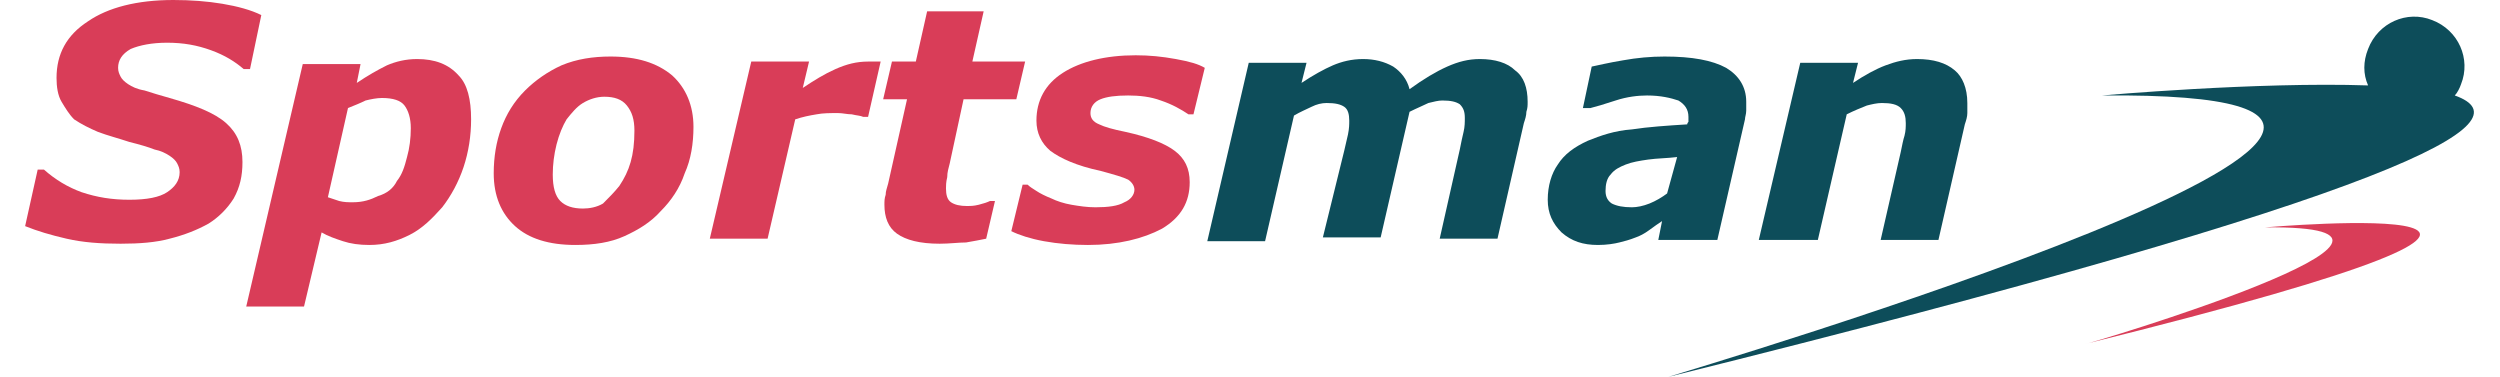
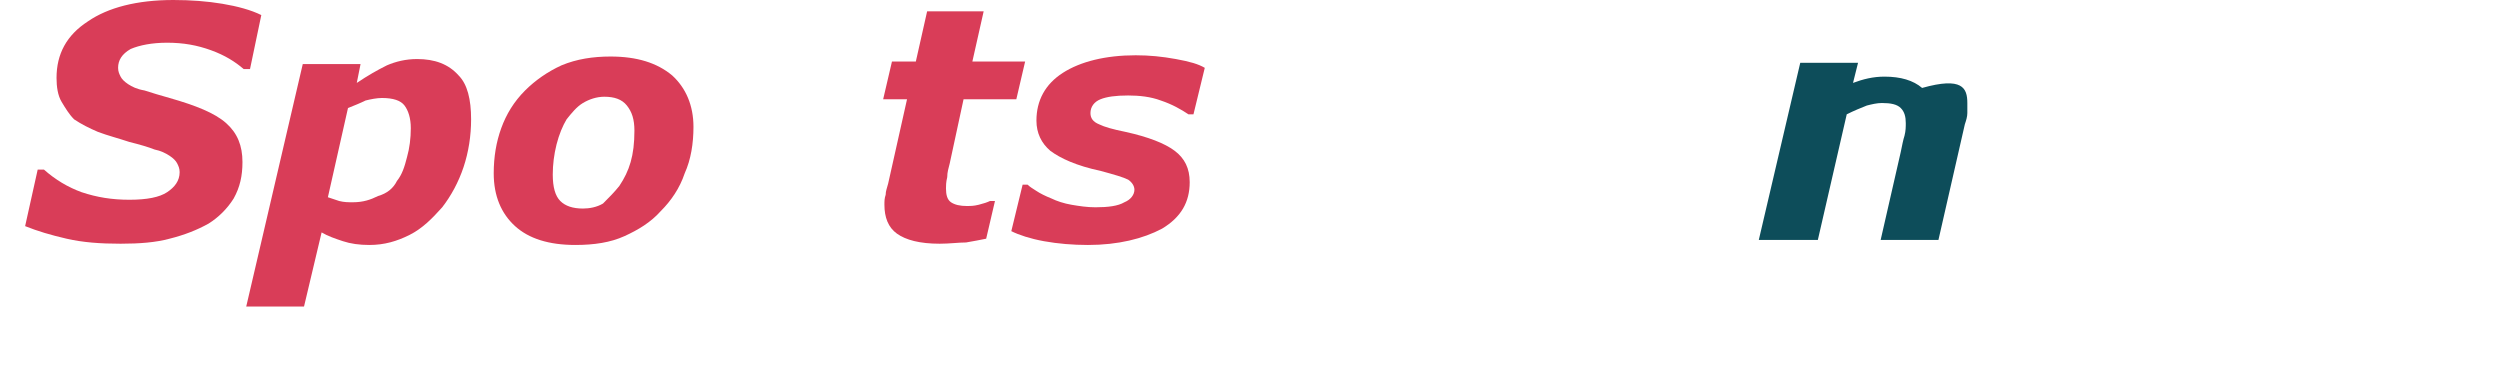
<svg xmlns="http://www.w3.org/2000/svg" version="1.1" id="Layer_1" x="0px" y="0px" viewBox="0 0 199 30" style="enable-background:new 0 0 199 30;" xml:space="preserve">
  <style type="text/css">
	.st0{fill:#111111;}
	.st1{fill:none;stroke:#111111;stroke-width:2;stroke-miterlimit:10;}
	.st2{fill:none;}
	.st3{fill:#FFFFFF;}
	.st4{fill:#D93D58;}
	.st5{fill:#0D4D5A;}
	.st6{fill:#999999;}
	.st7{fill:#C8C8C8;}
	.st8{fill:none;stroke:#DDDDDD;stroke-width:2;stroke-linecap:round;stroke-miterlimit:10;}
	.st9{fill:none;stroke:#000000;stroke-width:2;stroke-linecap:round;stroke-linejoin:round;stroke-miterlimit:10;}
	.st10{fill-rule:evenodd;clip-rule:evenodd;fill:#C8C8C8;}
	.st11{fill:#DB445C;}
</style>
  <g>
    <path class="st4" d="M9.6,19.4c-1.6,0-3-0.1-4.3-0.4c-1.3-0.3-2.3-0.6-3.3-1l1-4.5h0.5c0.9,0.8,1.9,1.4,3,1.8   c1.2,0.4,2.4,0.6,3.8,0.6c1.4,0,2.4-0.2,3-0.6c0.6-0.4,1-0.9,1-1.6c0-0.3-0.1-0.5-0.2-0.7c-0.1-0.2-0.3-0.4-0.6-0.6   c-0.3-0.2-0.7-0.4-1.2-0.5c-0.5-0.2-1.2-0.4-2-0.6c-0.9-0.3-1.7-0.5-2.5-0.8c-0.7-0.3-1.3-0.6-1.9-1C5.5,9.1,5.2,8.6,4.9,8.1   C4.6,7.6,4.5,6.9,4.5,6.2c0-1.9,0.8-3.4,2.5-4.5C8.6,0.6,10.9,0,13.8,0c1.4,0,2.7,0.1,3.9,0.3c1.2,0.2,2.3,0.5,3.1,0.9l-0.9,4.3   h-0.5c-0.7-0.6-1.5-1.1-2.6-1.5c-1.1-0.4-2.2-0.6-3.5-0.6c-1.2,0-2.2,0.2-2.9,0.5c-0.7,0.4-1,0.9-1,1.5c0,0.3,0.1,0.5,0.2,0.7   c0.1,0.2,0.3,0.4,0.6,0.6c0.3,0.2,0.7,0.4,1.3,0.5c0.6,0.2,1.3,0.4,2,0.6c2.1,0.6,3.6,1.2,4.5,2c0.9,0.8,1.3,1.8,1.3,3.1   c0,1.1-0.2,2-0.7,2.9c-0.5,0.8-1.2,1.5-2,2c-0.9,0.5-1.9,0.9-3.1,1.2C12.4,19.3,11.1,19.4,9.6,19.4L9.6,19.4z" />
    <path class="st4" d="M31.6,14.4c0.4-0.5,0.6-1.1,0.8-1.9c0.2-0.7,0.3-1.5,0.3-2.3c0-0.8-0.2-1.4-0.5-1.8c-0.3-0.4-0.9-0.6-1.8-0.6   c-0.4,0-0.9,0.1-1.3,0.2c-0.4,0.2-0.9,0.4-1.4,0.6l-1.6,7.1c0.3,0.1,0.6,0.2,0.9,0.3c0.4,0.1,0.7,0.1,1.1,0.1c0.8,0,1.4-0.2,2-0.5   C30.8,15.4,31.3,15,31.6,14.4L31.6,14.4z M37.5,9.5c0,1.3-0.2,2.6-0.6,3.8c-0.4,1.2-1,2.3-1.7,3.2c-0.8,0.9-1.6,1.7-2.6,2.2   c-1,0.5-2,0.8-3.2,0.8c-0.8,0-1.5-0.1-2.1-0.3c-0.6-0.2-1.2-0.4-1.7-0.7l-1.4,5.9h-4.6l4.5-19.3h4.6l-0.3,1.5   c0.9-0.6,1.6-1,2.4-1.4c0.7-0.3,1.5-0.5,2.4-0.5c1.4,0,2.5,0.4,3.3,1.3C37.2,6.7,37.5,7.9,37.5,9.5L37.5,9.5z" />
    <path class="st4" d="M49.3,14.8c0.4-0.6,0.7-1.2,0.9-1.9c0.2-0.7,0.3-1.5,0.3-2.5c0-0.9-0.2-1.5-0.6-2c-0.4-0.5-1-0.7-1.8-0.7   c-0.6,0-1.2,0.2-1.7,0.5c-0.5,0.3-0.9,0.8-1.3,1.3c-0.3,0.5-0.6,1.2-0.8,2c-0.2,0.8-0.3,1.6-0.3,2.4c0,1,0.2,1.7,0.6,2.1   c0.4,0.4,1,0.6,1.8,0.6c0.5,0,1.1-0.1,1.6-0.4C48.5,15.7,48.9,15.3,49.3,14.8L49.3,14.8z M55.2,10.1c0,1.3-0.2,2.6-0.7,3.7   c-0.4,1.2-1.1,2.2-1.9,3c-0.8,0.9-1.8,1.5-2.9,2c-1.1,0.5-2.4,0.7-3.9,0.7c-2.1,0-3.7-0.5-4.8-1.5c-1.1-1-1.7-2.4-1.7-4.2   c0-1.3,0.2-2.5,0.6-3.6c0.4-1.1,1-2.1,1.9-3c0.8-0.8,1.8-1.5,2.9-2c1.2-0.5,2.5-0.7,3.9-0.7c2.1,0,3.7,0.5,4.9,1.5   C54.6,7,55.2,8.4,55.2,10.1L55.2,10.1z" />
-     <path class="st4" d="M69.1,9.3h-0.4c-0.2-0.1-0.5-0.1-0.9-0.2c-0.4,0-0.7-0.1-1.1-0.1c-0.6,0-1.2,0-1.7,0.1   c-0.6,0.1-1.1,0.2-1.7,0.4l-2.2,9.5h-4.6l3.3-14.1h4.6L63.9,7c0.9-0.6,1.7-1.1,2.6-1.5c0.9-0.4,1.7-0.6,2.6-0.6c0.2,0,0.3,0,0.5,0   c0.2,0,0.4,0,0.5,0L69.1,9.3L69.1,9.3z" />
    <path class="st4" d="M74.8,19.4c-1.6,0-2.7-0.3-3.4-0.8c-0.7-0.5-1-1.3-1-2.3c0-0.3,0-0.5,0.1-0.8c0-0.3,0.1-0.5,0.2-0.9l1.5-6.7   h-1.9l0.7-3h1.9l0.9-4h4.5l-0.9,4h4.2l-0.7,3h-4.2L75.6,13c-0.1,0.4-0.2,0.7-0.2,1.1c-0.1,0.4-0.1,0.7-0.1,0.9   c0,0.5,0.1,0.9,0.4,1.1c0.3,0.2,0.7,0.3,1.3,0.3c0.2,0,0.5,0,0.9-0.1c0.4-0.1,0.7-0.2,0.9-0.3h0.4l-0.7,3c-0.5,0.1-1,0.2-1.6,0.3   C76.3,19.3,75.6,19.4,74.8,19.4L74.8,19.4z" />
    <path class="st4" d="M86.6,19.5c-1.2,0-2.4-0.1-3.5-0.3c-1.1-0.2-2-0.5-2.6-0.8l0.9-3.7h0.4c0.2,0.2,0.4,0.3,0.7,0.5   c0.3,0.2,0.7,0.4,1.2,0.6c0.4,0.2,1,0.4,1.6,0.5c0.6,0.1,1.2,0.2,1.9,0.2c1,0,1.8-0.1,2.3-0.4c0.5-0.2,0.8-0.6,0.8-1   c0-0.3-0.2-0.6-0.5-0.8c-0.4-0.2-1.1-0.4-2.2-0.7c-1.9-0.4-3.2-1-4-1.6c-0.7-0.6-1.1-1.4-1.1-2.4c0-1.6,0.7-2.9,2.1-3.8   c1.4-0.9,3.4-1.4,5.8-1.4c1.1,0,2.1,0.1,3.2,0.3c1.1,0.2,1.8,0.4,2.3,0.7L95,9.1h-0.4C94,8.7,93.3,8.3,92.4,8   c-0.8-0.3-1.7-0.4-2.6-0.4c-1,0-1.7,0.1-2.2,0.3c-0.5,0.2-0.8,0.6-0.8,1.1c0,0.4,0.2,0.7,0.7,0.9c0.4,0.2,1.1,0.4,2.1,0.6   c1.8,0.4,3.1,0.9,3.9,1.5c0.8,0.6,1.2,1.4,1.2,2.5c0,1.6-0.7,2.8-2.2,3.7C91,19,89,19.5,86.6,19.5L86.6,19.5z" />
-     <path class="st5" d="M121.6,8.1c0,0.3,0,0.5-0.1,0.8c0,0.3-0.1,0.6-0.2,0.9l-2.1,9.2h-4.6l1.6-7.1c0.1-0.5,0.2-1,0.3-1.4   c0.1-0.4,0.1-0.8,0.1-1.1c0-0.5-0.1-0.8-0.4-1.1c-0.3-0.2-0.7-0.3-1.4-0.3c-0.3,0-0.7,0.1-1.1,0.2c-0.4,0.2-0.9,0.4-1.5,0.7   l-2.3,10h-4.6L107,12c0.1-0.4,0.2-0.9,0.3-1.3c0.1-0.5,0.1-0.8,0.1-1.1c0-0.5-0.1-0.9-0.4-1.1c-0.3-0.2-0.7-0.3-1.4-0.3   c-0.4,0-0.8,0.1-1.2,0.3c-0.4,0.2-0.9,0.4-1.4,0.7l-2.3,10h-4.6L99.4,5h4.6l-0.4,1.6c0.9-0.6,1.8-1.1,2.5-1.4   c0.7-0.3,1.5-0.5,2.4-0.5c0.9,0,1.7,0.2,2.4,0.6c0.6,0.4,1.1,1,1.3,1.8c1.1-0.8,2.1-1.4,3-1.8c0.9-0.4,1.7-0.6,2.6-0.6   c1.2,0,2.2,0.3,2.8,0.9C121.3,6.1,121.6,7,121.6,8.1L121.6,8.1z" />
-     <path class="st5" d="M133.5,12.5c-0.8,0.1-1.6,0.1-2.3,0.2c-0.7,0.1-1.3,0.2-1.8,0.4c-0.5,0.2-0.9,0.4-1.2,0.8   c-0.3,0.3-0.4,0.8-0.4,1.3c0,0.5,0.2,0.8,0.5,1c0.4,0.2,0.9,0.3,1.6,0.3c0.4,0,0.9-0.1,1.4-0.3c0.5-0.2,1-0.5,1.4-0.8L133.5,12.5   L133.5,12.5z M132.3,17.6c-0.3,0.2-0.6,0.4-1,0.7c-0.4,0.3-0.8,0.5-1.1,0.6c-0.5,0.2-0.9,0.3-1.3,0.4c-0.4,0.1-1,0.2-1.7,0.2   c-1.2,0-2.1-0.3-2.9-1c-0.7-0.7-1.1-1.5-1.1-2.6c0-1.1,0.3-2.1,0.8-2.8c0.5-0.8,1.3-1.4,2.4-1.9c1-0.4,2.1-0.8,3.5-0.9   c1.3-0.2,2.8-0.3,4.4-0.4c0,0,0-0.1,0.1-0.2c0-0.1,0-0.2,0-0.4c0-0.6-0.3-1-0.8-1.3c-0.6-0.2-1.4-0.4-2.5-0.4   c-0.7,0-1.6,0.1-2.5,0.4c-0.9,0.3-1.6,0.5-2,0.6H126l0.7-3.3c0.5-0.1,1.3-0.3,2.5-0.5c1.1-0.2,2.2-0.3,3.3-0.3   c2.2,0,3.8,0.3,4.9,0.9c1,0.6,1.6,1.5,1.6,2.7c0,0.2,0,0.4,0,0.7c0,0.3-0.1,0.5-0.1,0.7l-2.2,9.6H132L132.3,17.6L132.3,17.6z" />
-     <path class="st5" d="M156.6,8.2c0,0.3,0,0.5,0,0.8c0,0.3-0.1,0.6-0.2,0.9l-2.1,9.2h-4.6l1.6-7c0.1-0.5,0.2-1,0.3-1.3   c0.1-0.4,0.1-0.7,0.1-1c0-0.5-0.1-0.9-0.4-1.2c-0.3-0.3-0.8-0.4-1.5-0.4c-0.4,0-0.8,0.1-1.2,0.2c-0.5,0.2-1,0.4-1.6,0.7l-2.3,10   H140L143.3,5h4.6l-0.4,1.6c0.9-0.6,1.8-1.1,2.6-1.4c0.8-0.3,1.6-0.5,2.5-0.5c1.3,0,2.3,0.3,3,0.9C156.2,6.1,156.6,7,156.6,8.2   L156.6,8.2z" />
-     <path class="st5" d="M132.8,30c0.9-0.3,77-22.8,34.5-22.4c0,0,12.4-1.1,21.2-0.8c-0.4-0.9-0.4-1.9,0-2.9c0.8-2.1,3.1-3.1,5.1-2.3   c2.1,0.8,3.1,3.1,2.3,5.1c-0.1,0.3-0.3,0.7-0.5,0.9C201.3,9.7,192,15.3,132.8,30z" />
-     <path class="st4" d="M180.3,18.1c0,0,35.7-3.1-14.4,9.3C165.9,27.5,198.1,17.9,180.3,18.1L180.3,18.1z" />
+     <path class="st5" d="M156.6,8.2c0,0.3,0,0.5,0,0.8c0,0.3-0.1,0.6-0.2,0.9l-2.1,9.2h-4.6l1.6-7c0.1-0.5,0.2-1,0.3-1.3   c0.1-0.4,0.1-0.7,0.1-1c0-0.5-0.1-0.9-0.4-1.2c-0.3-0.3-0.8-0.4-1.5-0.4c-0.4,0-0.8,0.1-1.2,0.2c-0.5,0.2-1,0.4-1.6,0.7l-2.3,10   H140L143.3,5h4.6l-0.4,1.6c0.8-0.3,1.6-0.5,2.5-0.5c1.3,0,2.3,0.3,3,0.9C156.2,6.1,156.6,7,156.6,8.2   L156.6,8.2z" />
  </g>
</svg>